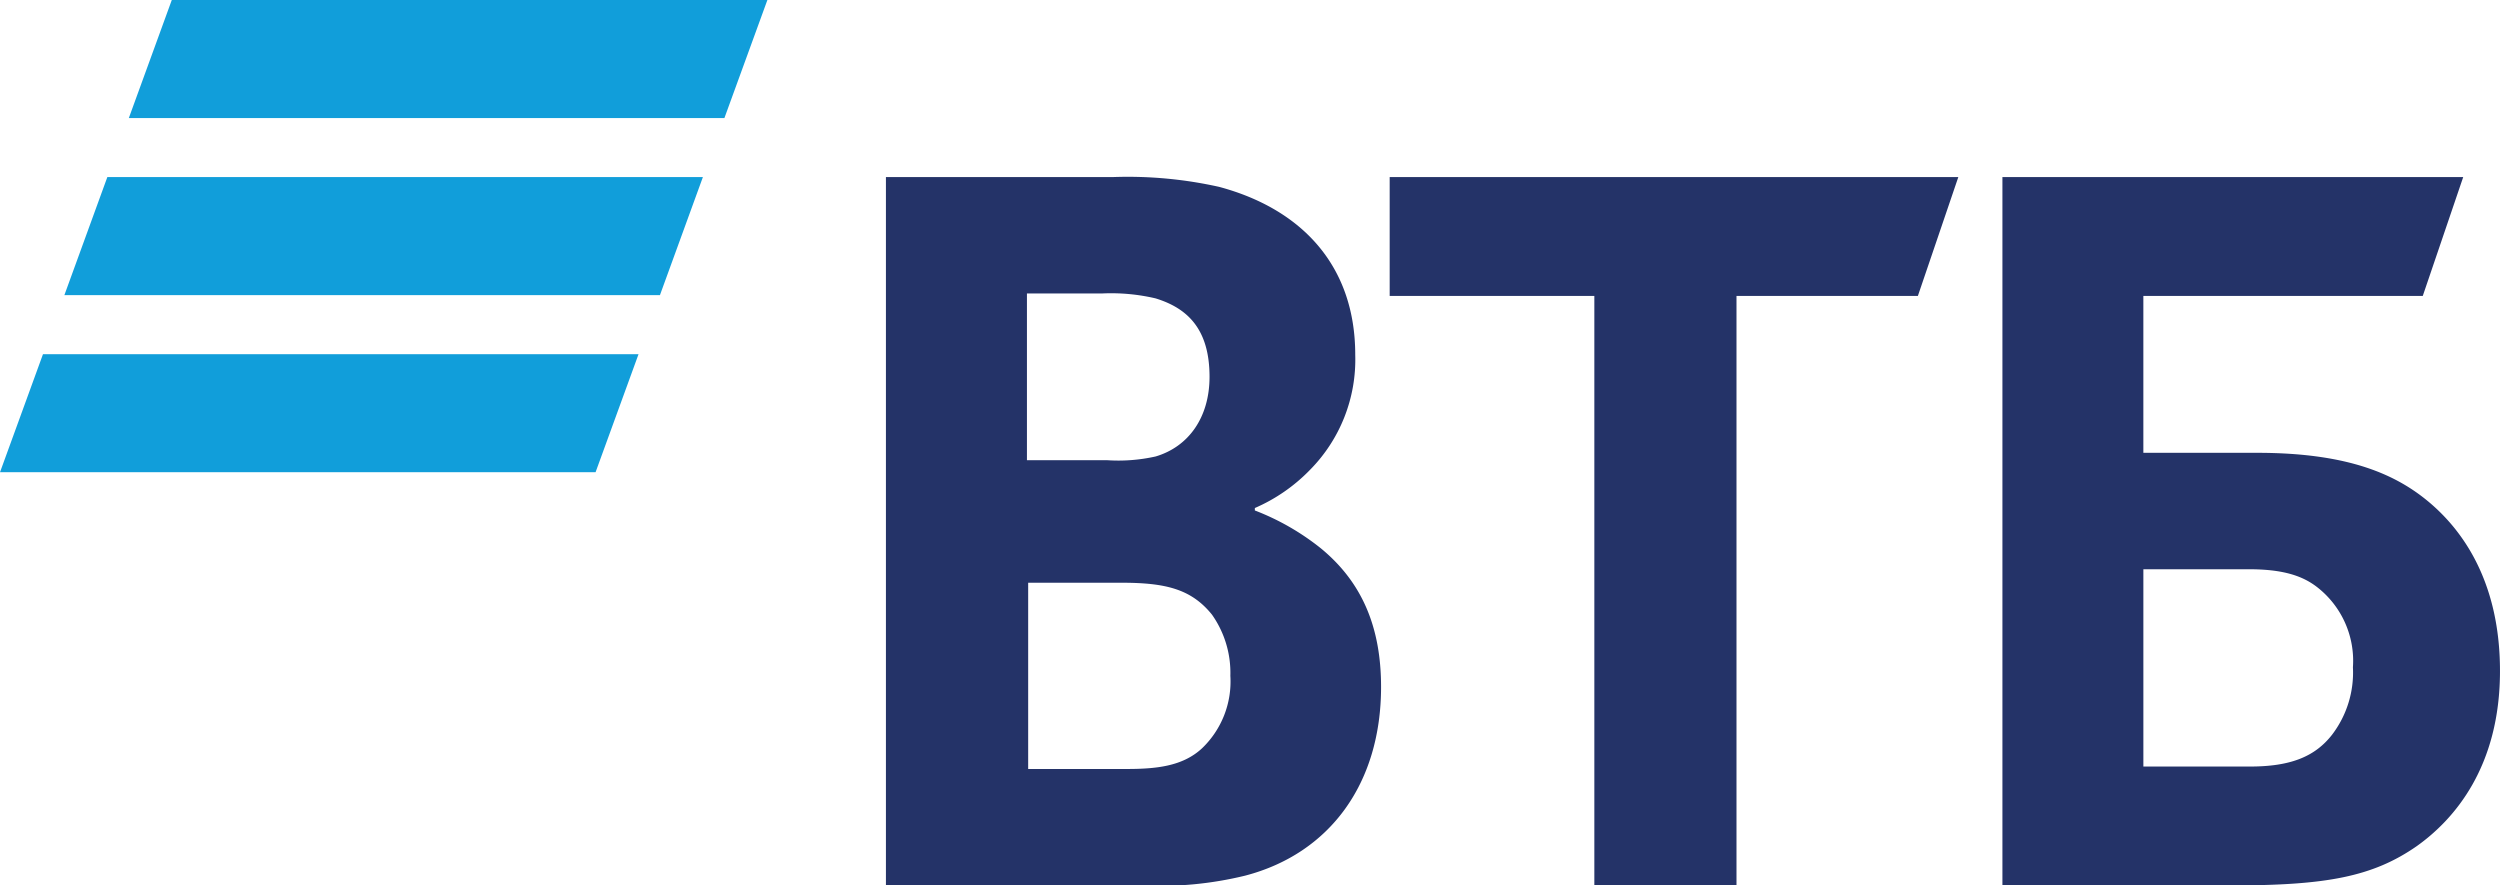
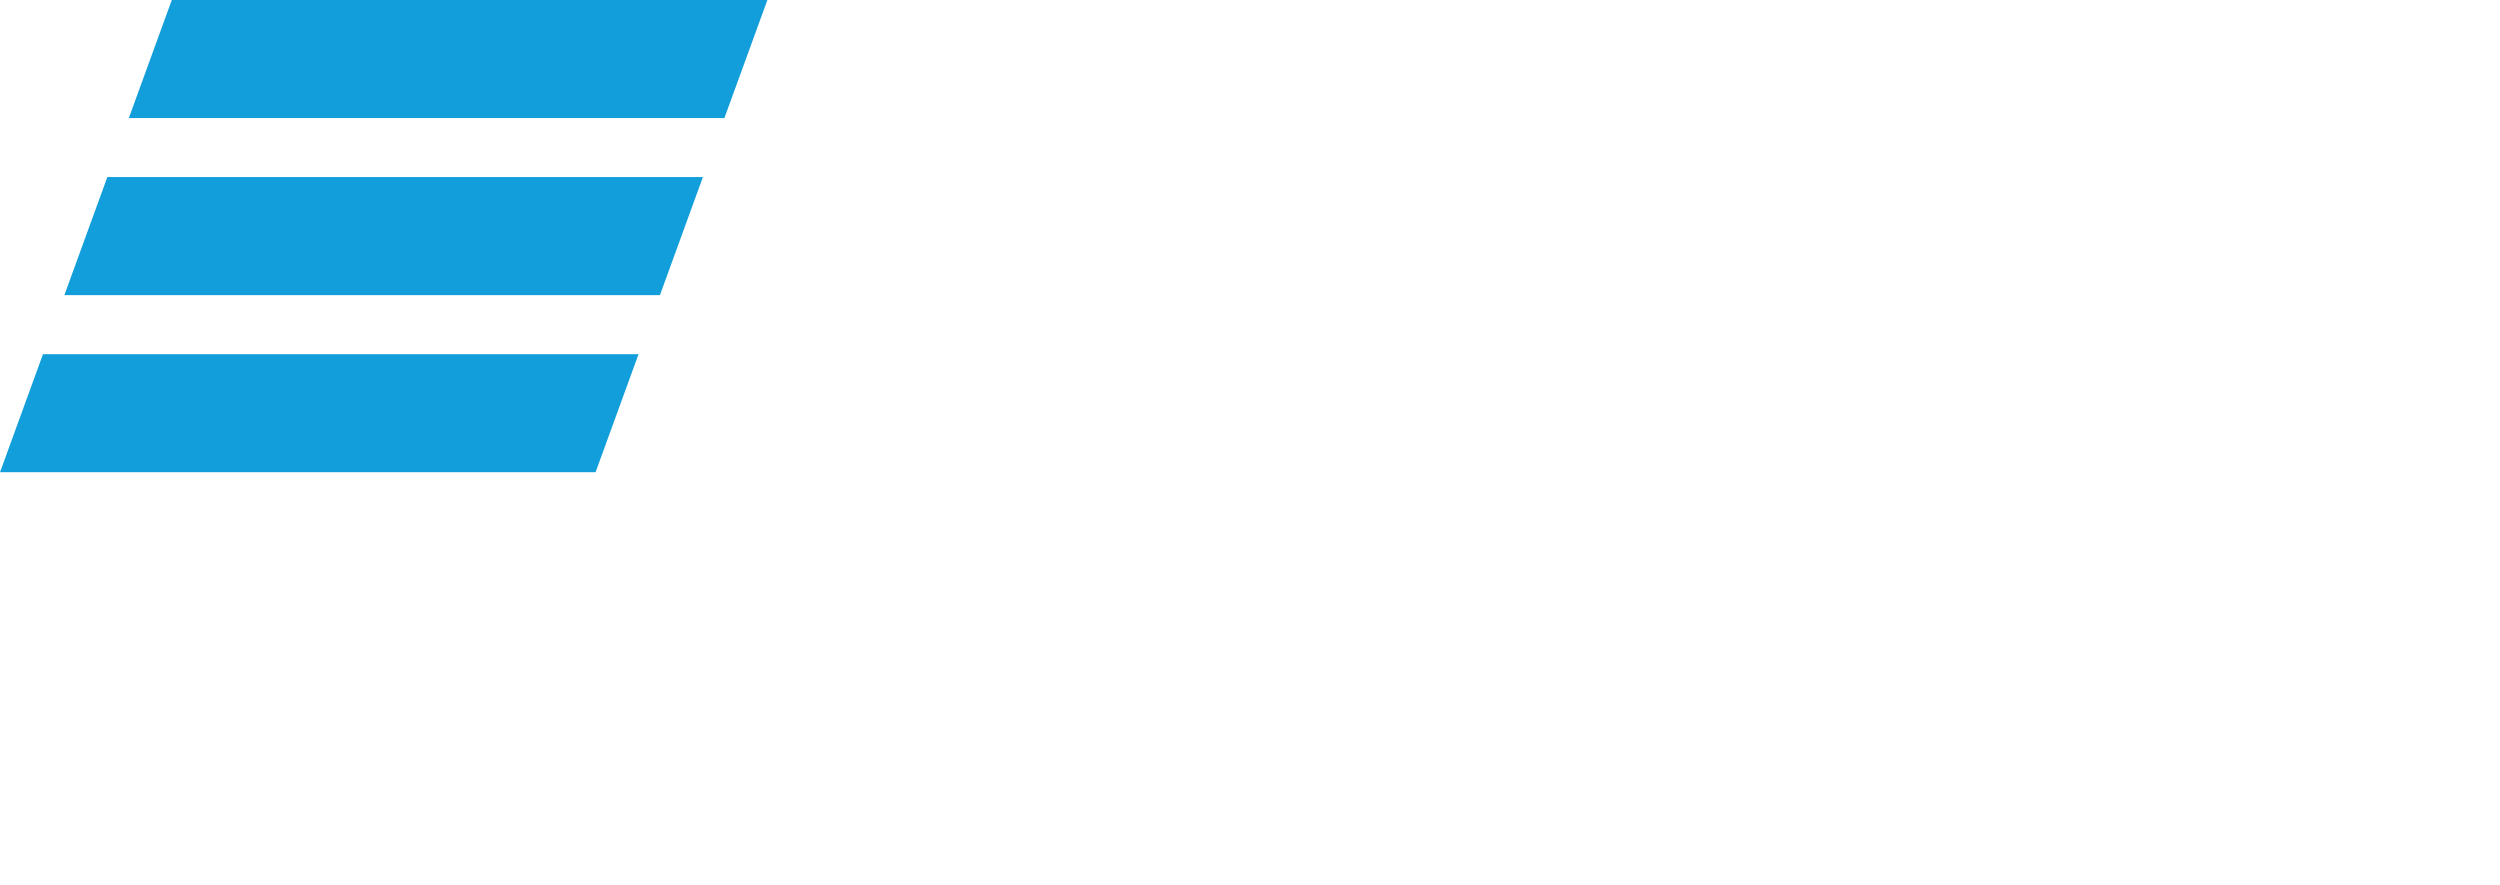
<svg xmlns="http://www.w3.org/2000/svg" width="65.969mm" height="23.364mm" viewBox="0 0 187 66.23">
  <title>vtb24</title>
  <path d="M54.185,8.831H9.635L12.849,0H57.4Zm-1.609,4.415H8.028L4.814,22.076H49.363ZM47.762,26.492H3.214L0,35.322H44.548Z" style="fill:#119eda" />
-   <path d="M160.324,57.338H168.3c3.025,0,4.858-.733,6.142-2.383A7.671,7.671,0,0,0,176,49.913a6.98,6.98,0,0,0-2.75-6.05c-1.1-.827-2.567-1.283-5.042-1.283h-7.883V57.338Zm-10.542,8.891V13.246h34.467l-3.025,8.891h-20.9V33.871h8.526c6.875,0,10.45,1.65,12.925,3.758C183.7,39.279,187,42.946,187,50.188c0,7.15-3.392,11.092-6.233,13.109-3.3,2.292-6.784,2.933-13.842,2.933H149.782Zm-30.525,0V22.138H103.948V13.247h42.534l-3.025,8.891H129.89V66.23H119.257ZM76.815,34.421h5.958a12.781,12.781,0,0,0,3.667-.276c2.475-.733,4.033-2.933,4.033-5.958,0-3.575-1.65-5.133-4.033-5.867a14.556,14.556,0,0,0-4.033-.367H76.815V34.42h0Zm0.092,9.167V57.521H84.24c2.2,0,4.217-.183,5.683-1.558a6.917,6.917,0,0,0,2.108-5.408,7.55,7.55,0,0,0-1.378-4.583c-1.558-1.925-3.483-2.383-6.784-2.383H76.906ZM93.862,38v0.183a18.563,18.563,0,0,1,4.95,2.842c3.117,2.567,4.492,5.958,4.492,10.359,0,7.242-3.85,12.467-10.175,14.117a26.923,26.923,0,0,1-7.7.733H66.267V13.246H83.222a31.381,31.381,0,0,1,7.975.733c6.142,1.65,10.175,5.867,10.175,12.559a11.73,11.73,0,0,1-3.392,8.616A12.865,12.865,0,0,1,93.864,38h0Z" style="fill:#243368" />
</svg>